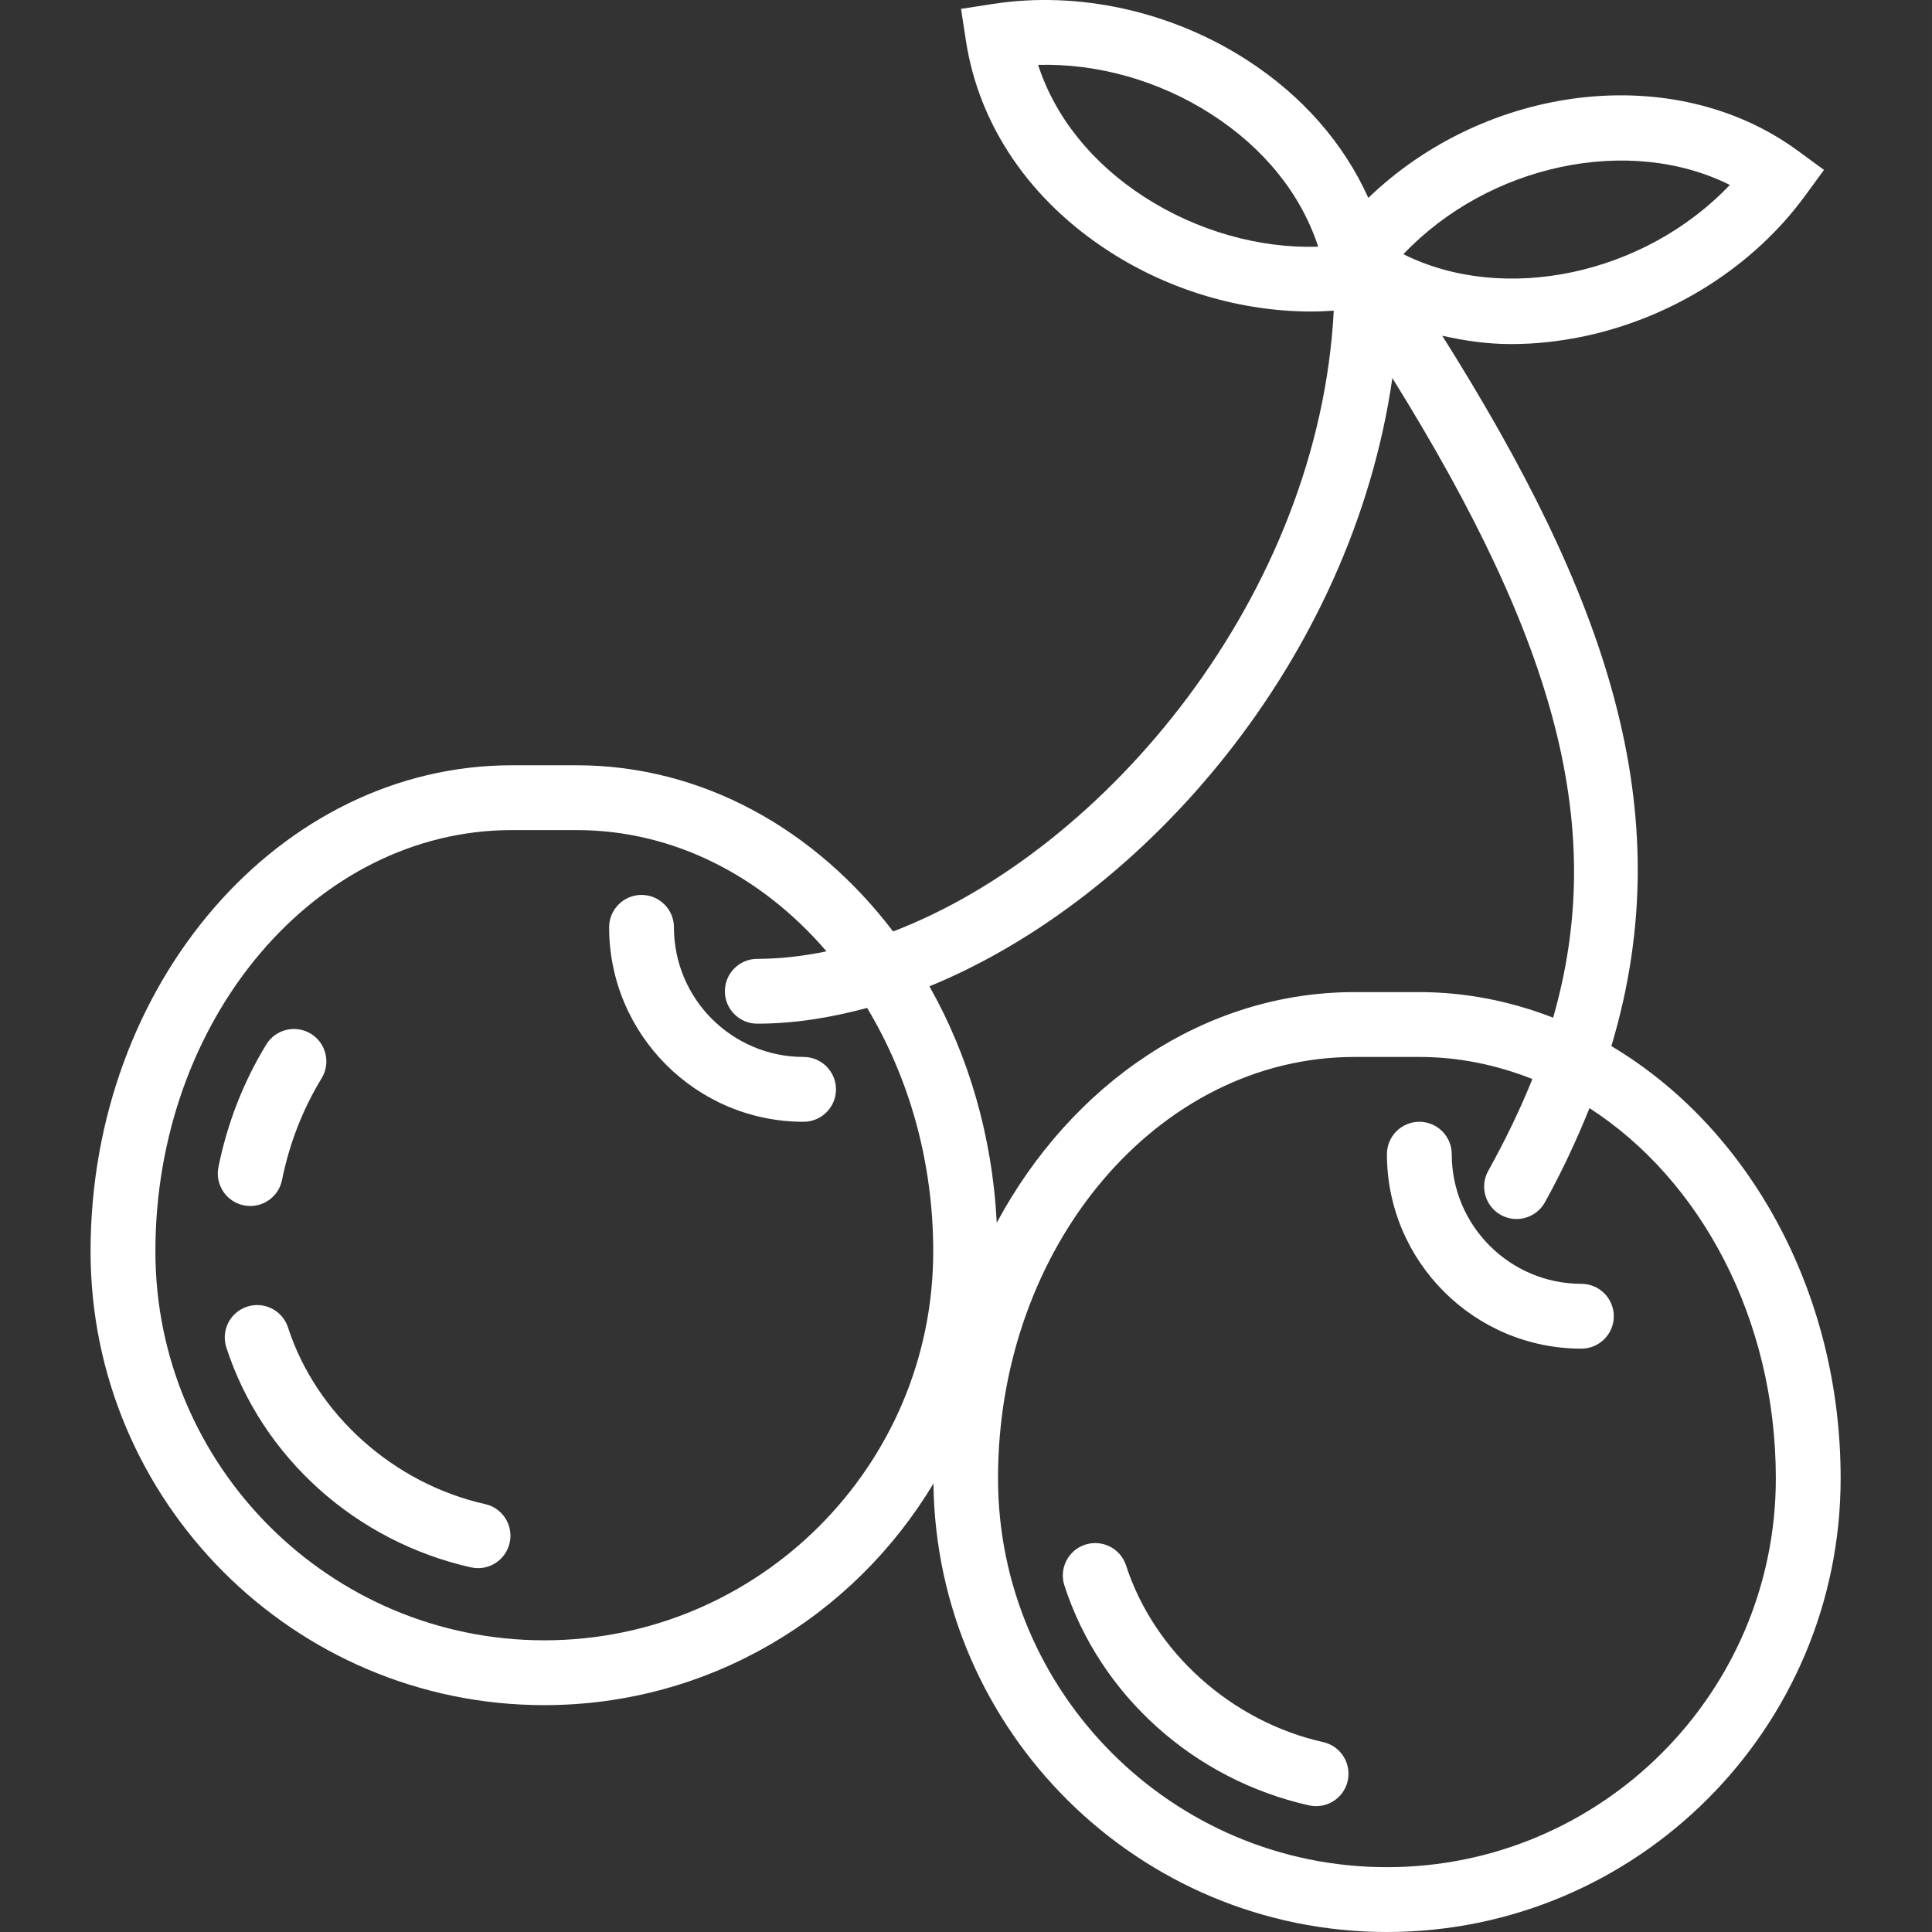
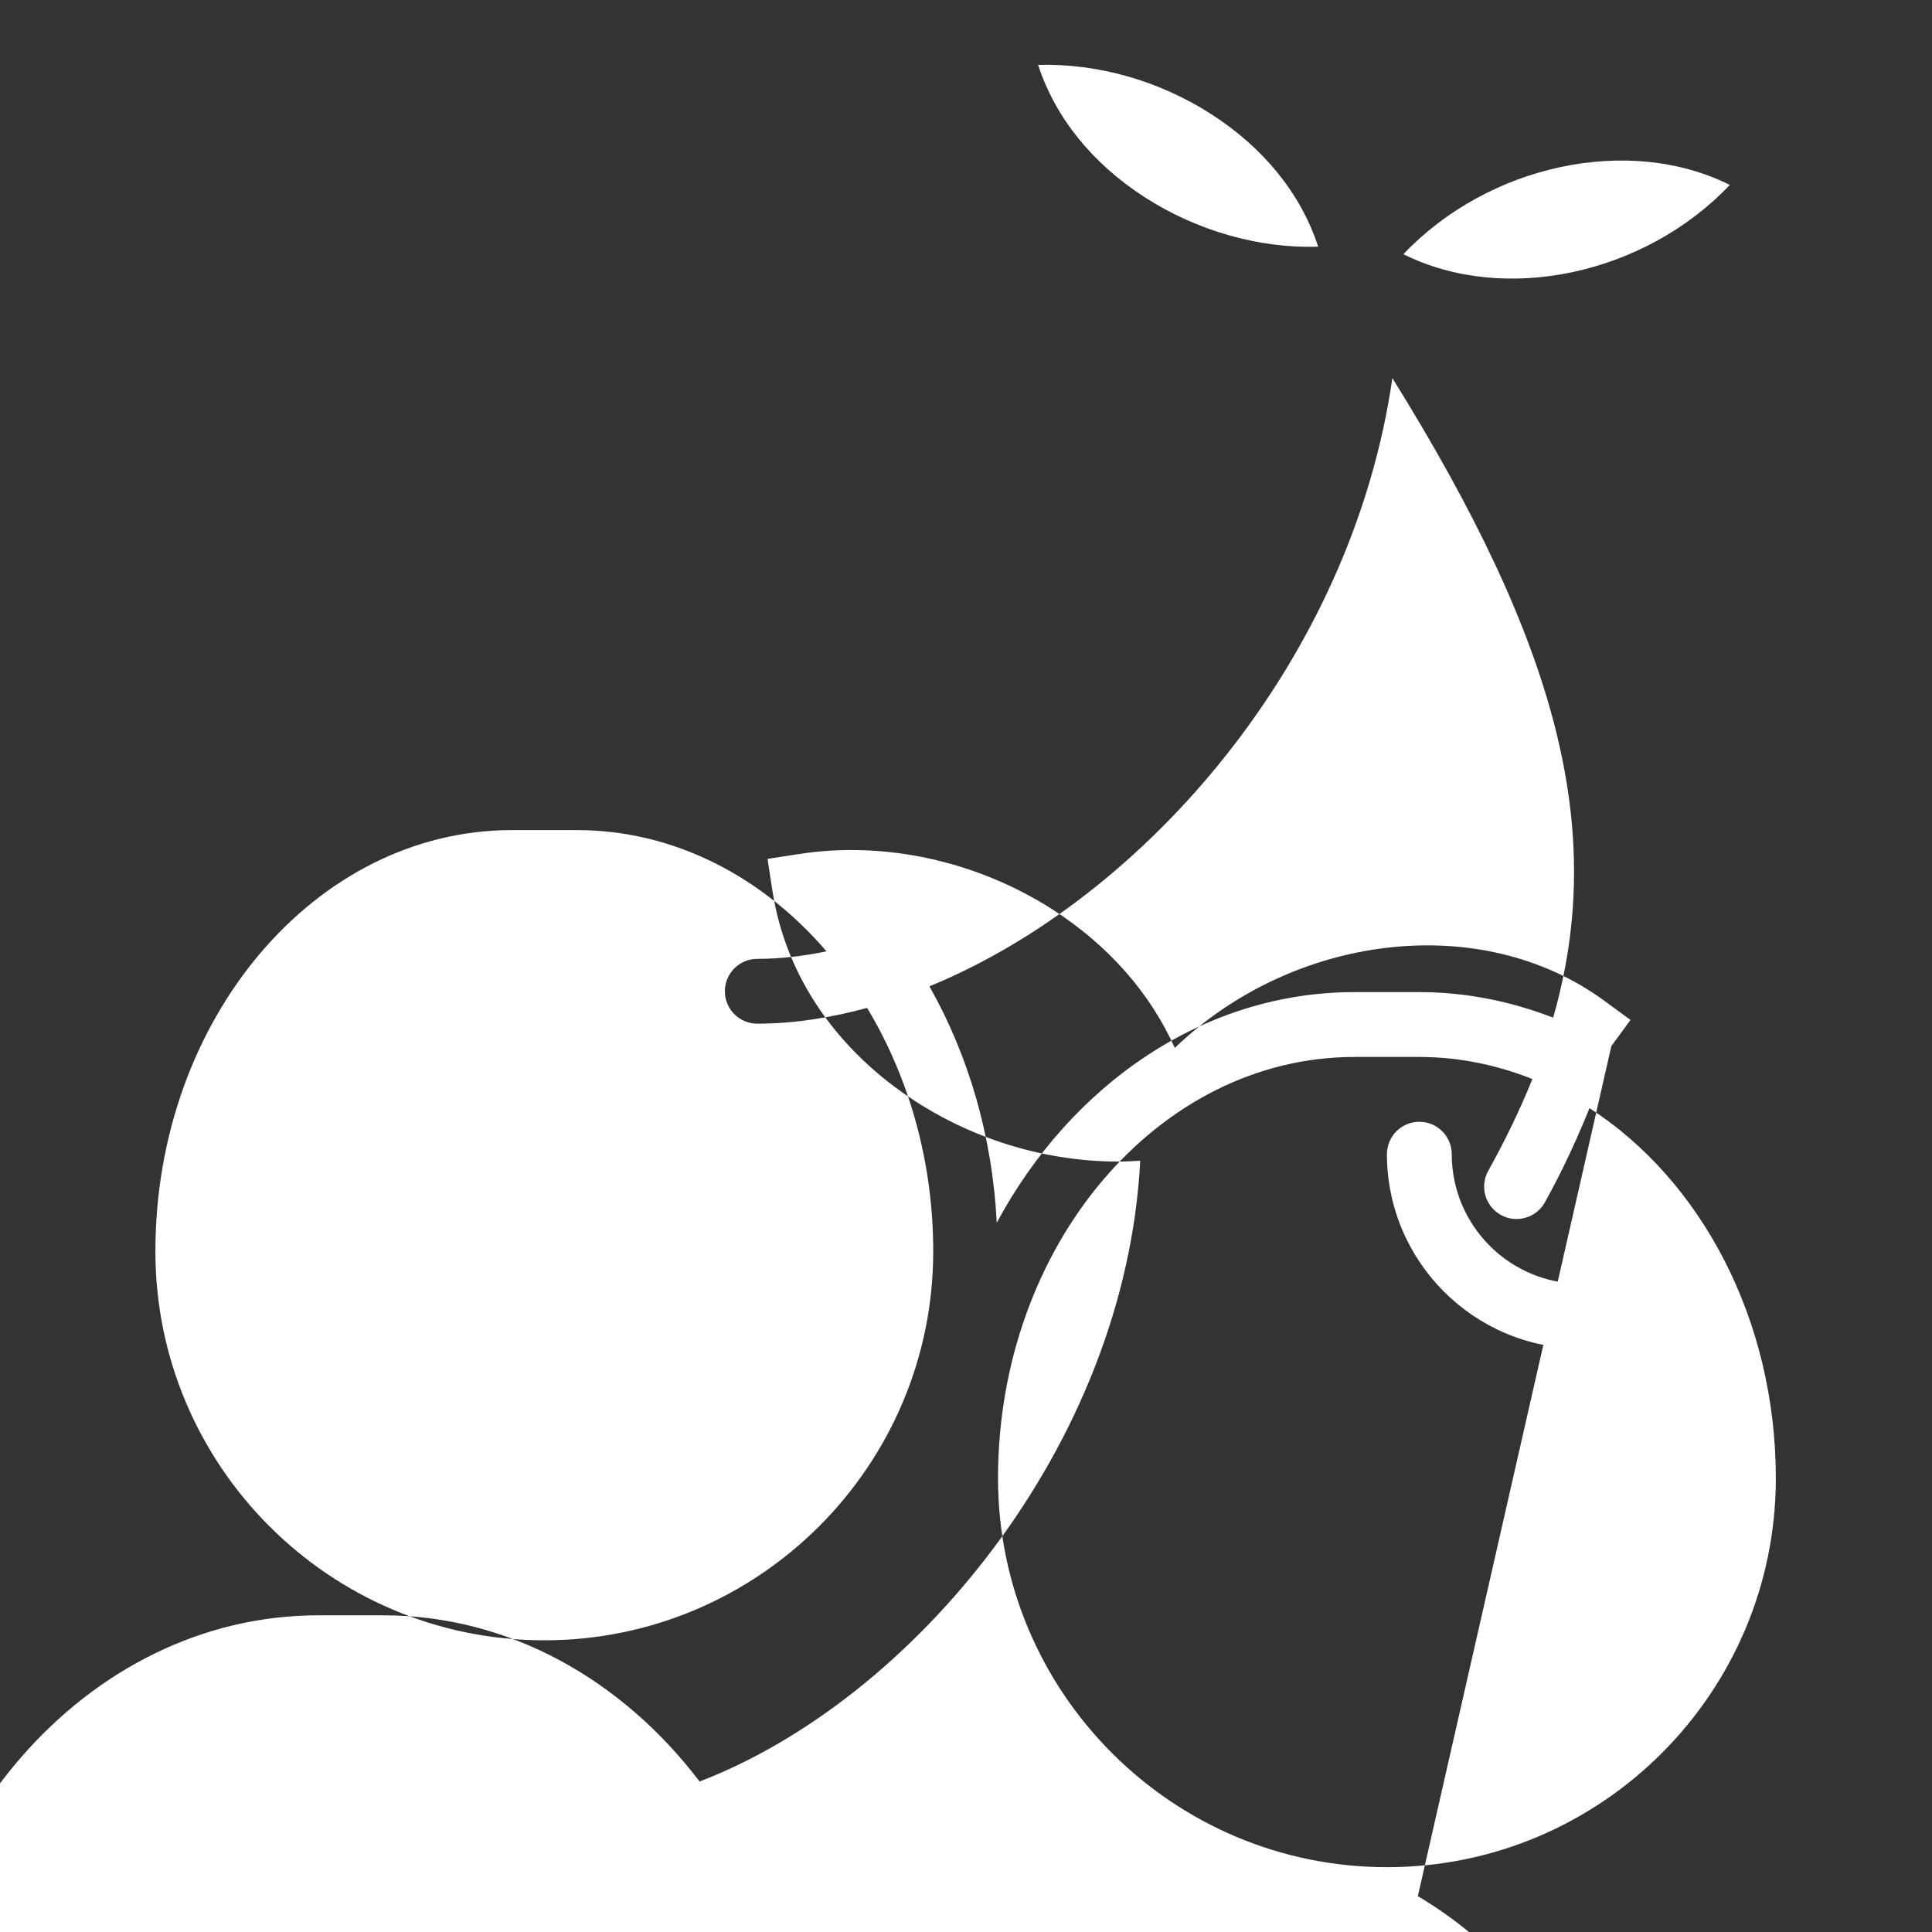
<svg xmlns="http://www.w3.org/2000/svg" height="512px" viewBox="-24 0 512 512.003" width="512px" class="">
  <rect x="-24" y="0" width="512" height="512.003" fill="#333333" stroke="none" />
  <g>
-     <path d="m104.562 398.605c-24.266-5.43-44.773-23.801-52.238-46.809-1.461-4.512-6.297-6.977-10.82-5.523-4.512 1.461-6.984 6.305-5.523 10.824 9.449 29.105 34.285 51.426 64.828 58.273.625.137 1.262.207 1.879.207 3.934 0 7.48-2.715 8.375-6.719 1.039-4.629-1.875-9.215-6.5-10.254zm0 0" data-original="#000000" class="active-path" data-old_color="#000000" fill="#FFFFFF" />
-     <path d="m326.656 461.68c-24.266-5.43-44.773-23.801-52.238-46.809-1.457-4.508-6.301-6.973-10.82-5.523-4.512 1.461-6.984 6.305-5.523 10.824 9.449 29.105 34.285 51.43 64.828 58.273.625.137 1.262.207 1.879.207 3.934 0 7.48-2.715 8.375-6.715 1.039-4.621-1.871-9.219-6.5-10.258zm0 0" data-original="#000000" class="active-path" data-old_color="#000000" fill="#FFFFFF" />
-     <path d="m40.617 319.434c.574.109 1.141.172 1.707.172 4.004 0 7.594-2.816 8.41-6.887 1.949-9.664 5.48-18.734 10.496-26.961 2.473-4.055 1.191-9.336-2.859-11.809-4.047-2.465-9.328-1.195-11.812 2.859-6.07 9.945-10.332 20.879-12.676 32.508-.926 4.648 2.086 9.172 6.734 10.117zm0 0" data-original="#000000" class="active-path" data-old_color="#000000" fill="#FFFFFF" />
-     <path d="m403.027 277.23c18.836-62.77-1.805-119.918-44.816-188.258 5.883 1.324 11.922 2.215 18.191 2.215 6.543 0 13.262-.73 20.043-2.207 23.242-5.066 44.336-18.559 57.863-37.02l5.074-6.93-6.93-5.074c-32.887-24.102-82.598-17.582-113.836 12.484-6.5-14.461-17.512-27.129-32.363-36.664-20.02-12.848-44.473-18.227-67.086-14.738l-8.484 1.309 1.305 8.484c3.461 22.492 17.023 42.367 38.195 55.949 16.016 10.281 34.879 15.777 53.359 15.777 1.984 0 3.949-.098 5.918-.227-3.934 75.531-60.43 142.926-116.781 164.52-20.477-26.934-50.434-44.043-83.852-44.043h-17.172c-61.566 0-111.656 57.793-111.656 128.832 0 66.305 53.938 120.242 120.242 120.242 43.812 0 82.117-23.629 103.133-58.738.75 65.66 54.336 118.859 120.176 118.859 66.305 0 120.242-53.938 120.242-120.242 0-49.879-24.746-93.129-60.766-114.531zm31.398-228.219c-22.648 23.84-59.844 31.684-86.512 18.352 22.648-23.824 59.855-31.684 86.512-18.352zm-183.316-31.816c15.82-.422 32.07 4.184 45.871 13.047 14.008 8.992 23.836 21.25 28.352 35.129-15.629.516-32.062-4.184-45.871-13.039-14.008-8.992-23.836-21.246-28.352-35.137zm93.883 83.004c43.973 70.695 56.848 119.848 42.609 169.496-11.156-4.328-23.051-6.773-35.465-6.773h-17.176c-40.023 0-75.102 24.504-94.812 61.117-1.168-23.02-7.523-44.422-17.84-62.648 57.133-23.43 111.957-86.59 122.684-161.191zm-224.75 334.504c-56.832 0-103.062-46.234-103.062-103.066 0-61.562 42.383-111.652 94.473-111.652h17.18c25.773 0 49.145 12.281 66.199 32.129-6.207 1.289-12.348 1.996-18.344 1.996-4.742 0-8.59 3.848-8.59 8.586 0 4.742 3.848 8.59 8.59 8.59 9.508 0 19.281-1.512 29.105-4.172 10.988 18.242 17.523 40.488 17.523 64.535-.008 56.82-46.25 103.055-103.074 103.055zm223.309 60.121c-56.832 0-103.066-46.234-103.066-103.066 0-61.562 42.387-111.652 94.477-111.652h17.176c10.48 0 20.535 2.113 29.957 5.852-3.219 8.004-7.117 16.086-11.695 24.328-2.312 4.148-.809 9.383 3.332 11.68 1.32.73 2.758 1.086 4.164 1.086 3.023 0 5.945-1.598 7.516-4.418 4.707-8.477 8.504-16.766 11.82-24.965 29.398 18.945 49.383 55.809 49.383 98.09 0 56.832-46.242 103.066-103.062 103.066zm0 0" data-original="#000000" class="active-path" data-old_color="#000000" fill="#FFFFFF" />
+     <path d="m403.027 277.23l5.074-6.93-6.93-5.074c-32.887-24.102-82.598-17.582-113.836 12.484-6.5-14.461-17.512-27.129-32.363-36.664-20.02-12.848-44.473-18.227-67.086-14.738l-8.484 1.309 1.305 8.484c3.461 22.492 17.023 42.367 38.195 55.949 16.016 10.281 34.879 15.777 53.359 15.777 1.984 0 3.949-.098 5.918-.227-3.934 75.531-60.43 142.926-116.781 164.52-20.477-26.934-50.434-44.043-83.852-44.043h-17.172c-61.566 0-111.656 57.793-111.656 128.832 0 66.305 53.938 120.242 120.242 120.242 43.812 0 82.117-23.629 103.133-58.738.75 65.66 54.336 118.859 120.176 118.859 66.305 0 120.242-53.938 120.242-120.242 0-49.879-24.746-93.129-60.766-114.531zm31.398-228.219c-22.648 23.84-59.844 31.684-86.512 18.352 22.648-23.824 59.855-31.684 86.512-18.352zm-183.316-31.816c15.82-.422 32.07 4.184 45.871 13.047 14.008 8.992 23.836 21.25 28.352 35.129-15.629.516-32.062-4.184-45.871-13.039-14.008-8.992-23.836-21.246-28.352-35.137zm93.883 83.004c43.973 70.695 56.848 119.848 42.609 169.496-11.156-4.328-23.051-6.773-35.465-6.773h-17.176c-40.023 0-75.102 24.504-94.812 61.117-1.168-23.02-7.523-44.422-17.84-62.648 57.133-23.43 111.957-86.59 122.684-161.191zm-224.75 334.504c-56.832 0-103.062-46.234-103.062-103.066 0-61.562 42.383-111.652 94.473-111.652h17.18c25.773 0 49.145 12.281 66.199 32.129-6.207 1.289-12.348 1.996-18.344 1.996-4.742 0-8.59 3.848-8.59 8.586 0 4.742 3.848 8.59 8.59 8.59 9.508 0 19.281-1.512 29.105-4.172 10.988 18.242 17.523 40.488 17.523 64.535-.008 56.82-46.25 103.055-103.074 103.055zm223.309 60.121c-56.832 0-103.066-46.234-103.066-103.066 0-61.562 42.387-111.652 94.477-111.652h17.176c10.48 0 20.535 2.113 29.957 5.852-3.219 8.004-7.117 16.086-11.695 24.328-2.312 4.148-.809 9.383 3.332 11.68 1.32.73 2.758 1.086 4.164 1.086 3.023 0 5.945-1.598 7.516-4.418 4.707-8.477 8.504-16.766 11.82-24.965 29.398 18.945 49.383 55.809 49.383 98.09 0 56.832-46.242 103.066-103.062 103.066zm0 0" data-original="#000000" class="active-path" data-old_color="#000000" fill="#FFFFFF" />
    <path d="m188.953 280.105c-18.945 0-34.355-15.406-34.355-34.355 0-4.738-3.848-8.586-8.59-8.586-4.738 0-8.586 3.848-8.586 8.586 0 28.422 23.109 51.535 51.531 51.535 4.738 0 8.59-3.848 8.59-8.59 0-4.742-3.852-8.59-8.59-8.59zm0 0" data-original="#000000" class="active-path" data-old_color="#000000" fill="#FFFFFF" />
    <path d="m395.082 340.227c-18.945 0-34.355-15.406-34.355-34.355 0-4.738-3.848-8.586-8.59-8.586-4.738 0-8.586 3.848-8.586 8.586 0 28.422 23.109 51.535 51.531 51.535 4.738 0 8.59-3.848 8.59-8.59 0-4.742-3.848-8.59-8.59-8.59zm0 0" data-original="#000000" class="active-path" data-old_color="#000000" fill="#FFFFFF" />
  </g>
</svg>